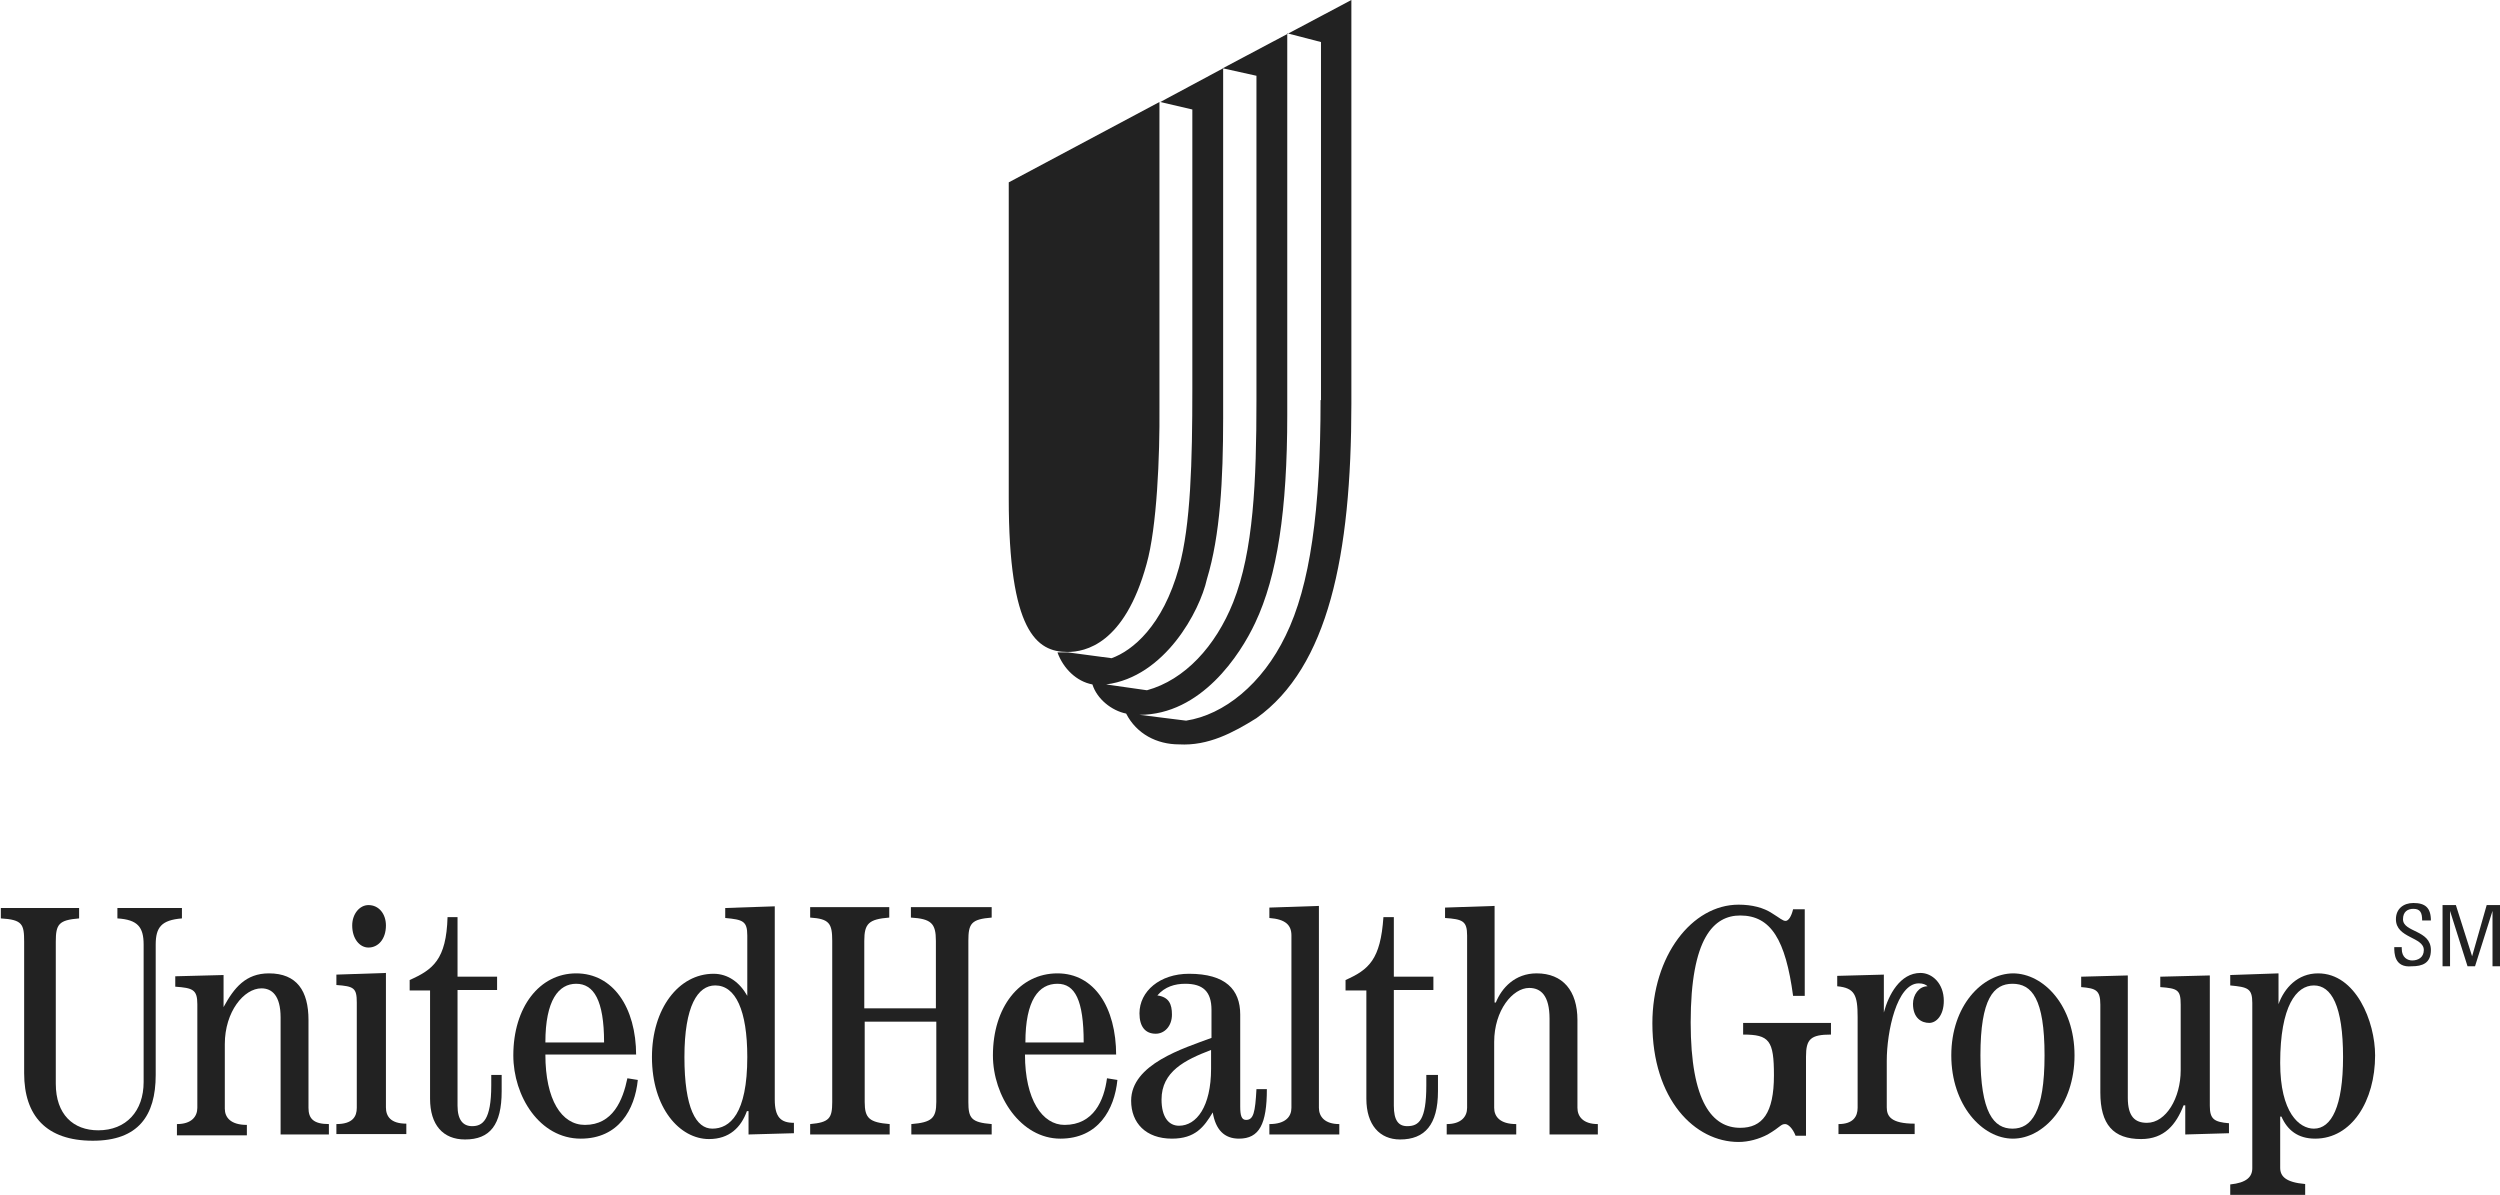
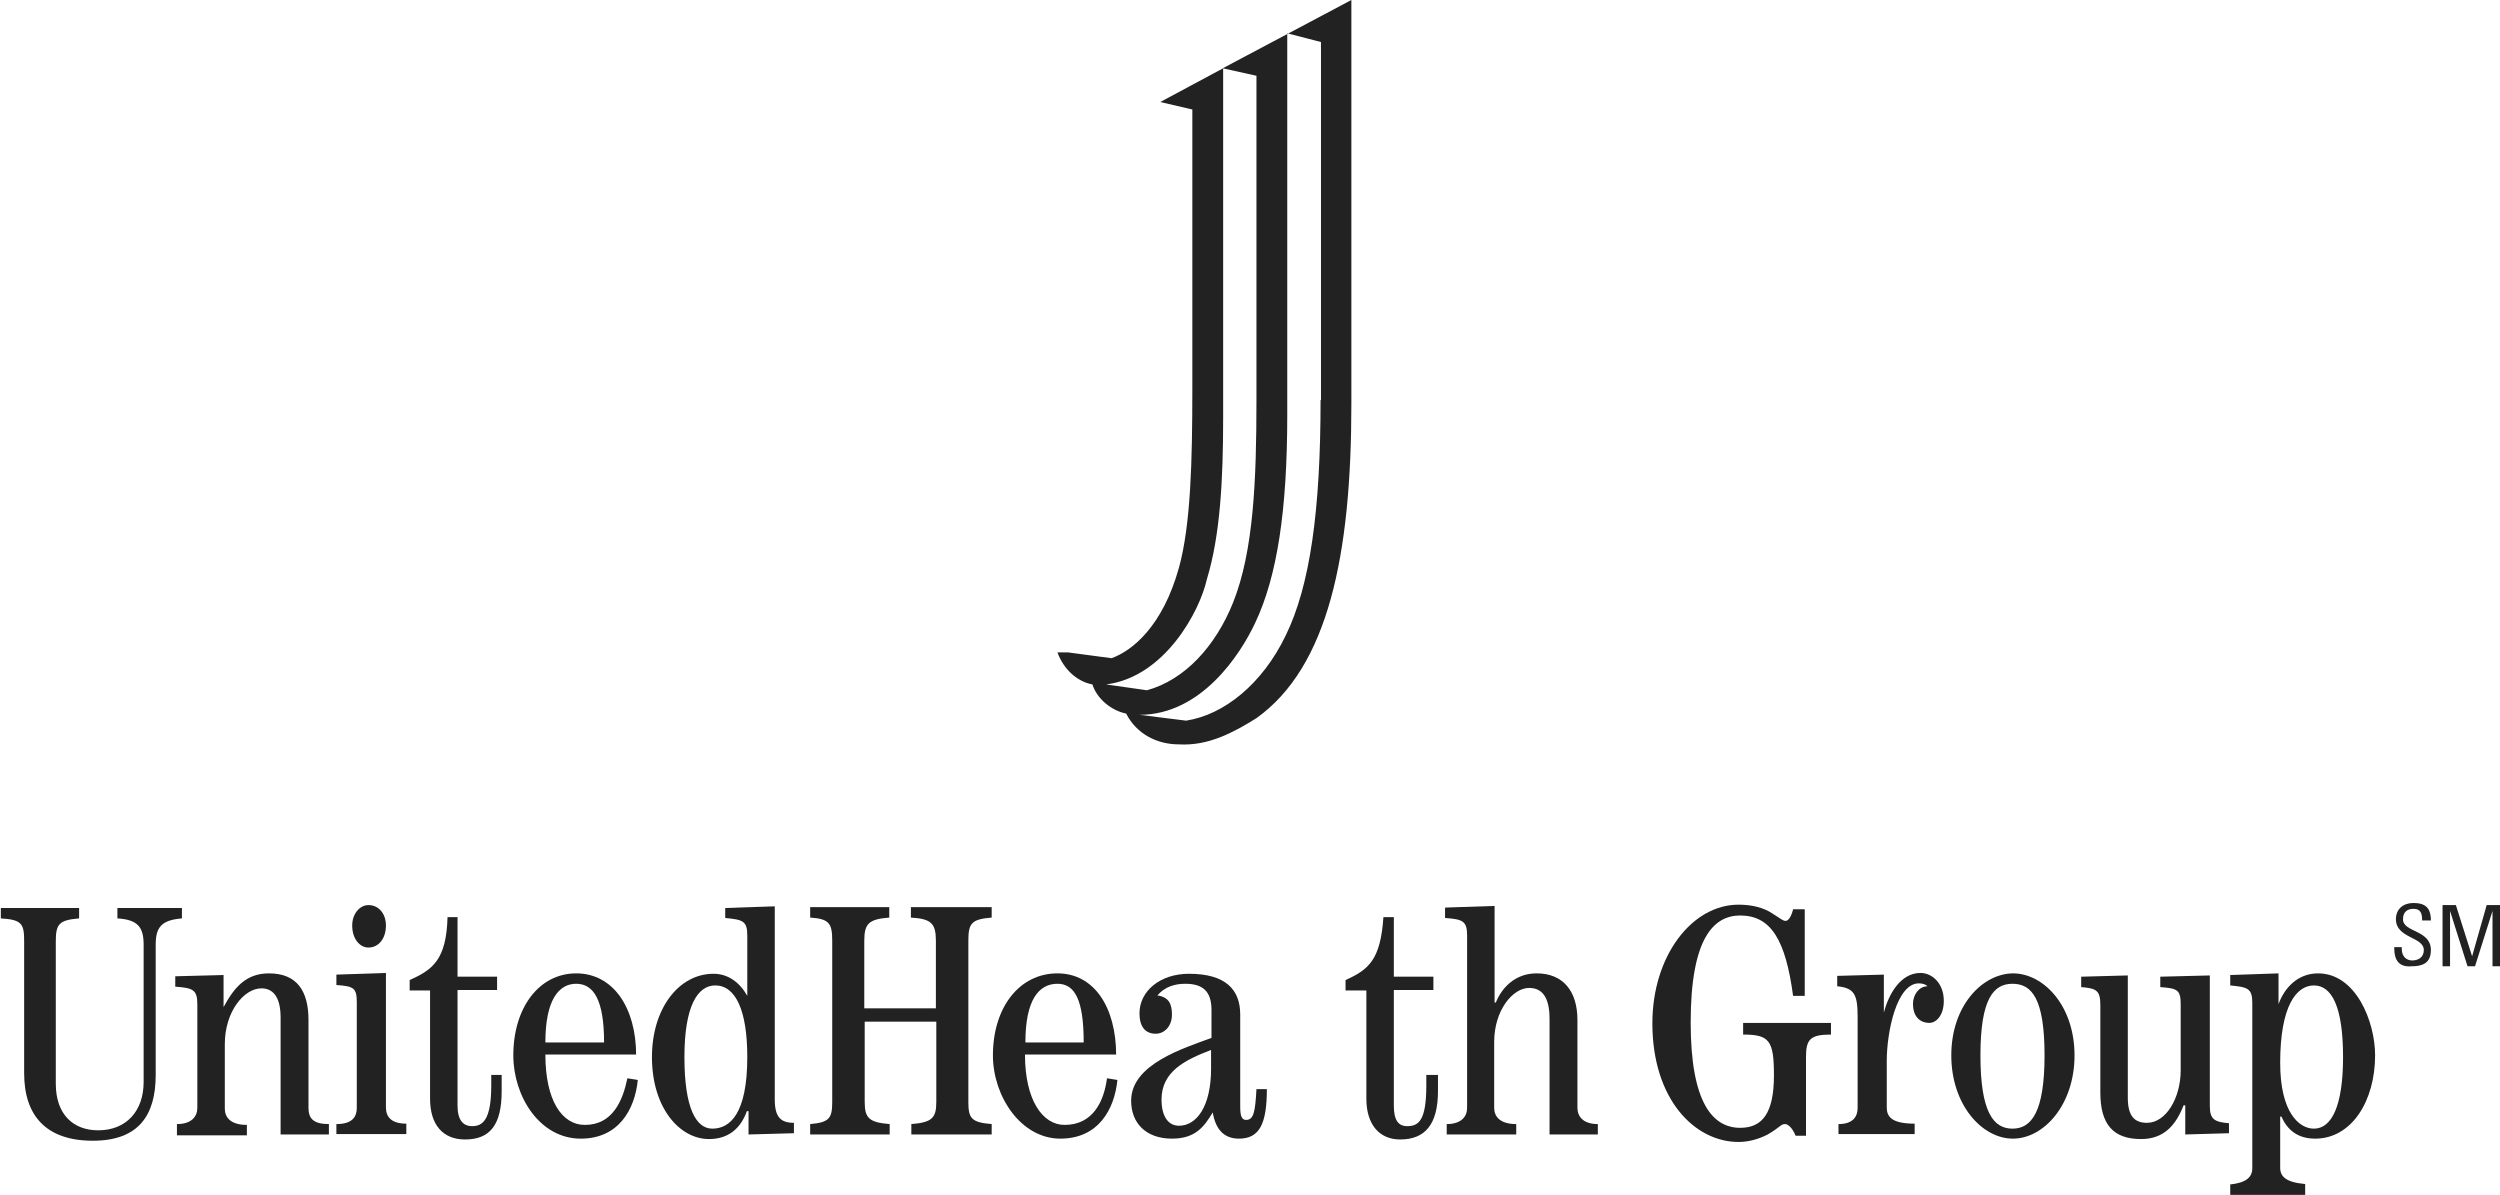
<svg xmlns="http://www.w3.org/2000/svg" fill="none" viewBox="0 0 2833 1354" height="1354" width="2833">
  <path fill="#222222" d="M0 1028.95H89.637V1040.74C66.52 1042.63 63.218 1047.34 63.218 1067.16V1228.03C63.218 1262.95 83.032 1280.87 111.339 1280.87C142.948 1280.87 162.762 1259.17 162.762 1226.15V1070.46C162.762 1050.65 156.157 1042.16 133.04 1040.74V1028.95H206.165V1040.74C183.048 1042.63 176.444 1050.65 176.444 1070.46V1218.13C176.444 1264.36 156.629 1292.67 105.206 1292.67C52.367 1292.67 27.363 1264.36 27.363 1216.24V1067.16C27.363 1047.34 25.476 1042.16 0.944 1040.74V1028.95H0Z" clip-rule="evenodd" fill-rule="evenodd" />
  <path fill="#222222" d="M200.5 1285.59V1273.8C217.012 1273.8 223.617 1265.31 223.617 1255.4V1137.93C223.617 1121.41 218.428 1119.53 198.613 1118.11V1106.32L253.339 1104.9V1141.23C265.133 1119.53 278.343 1103.02 304.762 1103.02C336.371 1103.02 349.581 1122.83 349.581 1155.85V1255.4C349.581 1267.19 354.771 1273.8 372.698 1273.8V1285.59H317.972V1153.02C317.972 1128.02 308.065 1120 296.271 1120C276.456 1120 254.754 1146.42 254.754 1183.22V1256.34C254.754 1266.25 261.359 1274.74 279.758 1274.74V1286.54H200.5V1285.59Z" clip-rule="evenodd" fill-rule="evenodd" />
  <path fill="#222222" d="M381.195 1285.59V1273.79C399.595 1273.79 404.312 1265.3 404.312 1255.4V1136.04C404.312 1119.52 401.01 1117.64 381.195 1116.22V1104.43L437.336 1102.54V1254.92C437.336 1264.83 442.526 1273.32 460.453 1273.32V1285.12H381.195V1285.59ZM437.336 1048.76C437.336 1063.85 428.845 1073.76 417.522 1073.76C407.615 1073.76 399.123 1063.85 399.123 1048.76C399.123 1035.55 407.615 1025.64 417.522 1025.64C429.316 1025.64 437.336 1035.55 437.336 1048.76Z" clip-rule="evenodd" fill-rule="evenodd" />
  <path fill="#222222" d="M518.481 1038.85V1106.79H563.299V1121.88H518.481V1253.04C518.481 1269.55 525.085 1276.16 534.993 1276.16C546.787 1276.16 556.694 1269.55 556.694 1229.92V1218.13H568.489V1236.53C568.489 1274.74 555.279 1291.25 526.973 1291.25C501.969 1291.25 487.344 1274.74 487.344 1245.02V1122.36H464.227V1110.56C490.646 1098.77 505.743 1087.44 507.158 1039.32H518.481V1038.85Z" clip-rule="evenodd" fill-rule="evenodd" />
  <path fill="#222222" d="M618.022 1181.33C618.022 1133.21 633.119 1114.81 652.933 1114.81C672.748 1114.81 684.542 1133.21 684.542 1181.33H618.022ZM720.869 1195.96C720.869 1141.23 694.449 1103.02 652.933 1103.02C611.417 1103.02 581.695 1141.23 581.695 1195.96C581.695 1242.19 611.417 1290.31 658.123 1290.31C701.054 1290.31 719.453 1257.29 722.756 1223.79L710.961 1221.9C705.772 1246.91 694.449 1274.74 662.84 1274.74C636.421 1274.74 618.022 1246.44 618.022 1195.01H720.869V1195.96Z" clip-rule="evenodd" fill-rule="evenodd" />
  <path fill="#222222" d="M775.591 1197.84C775.591 1139.81 790.688 1116.69 810.503 1116.69C833.62 1116.69 846.829 1145 846.829 1197.84C846.829 1262.47 827.015 1278.98 807.2 1278.98C788.801 1278.98 775.591 1255.87 775.591 1197.84ZM821.825 1040.26C841.64 1042.15 846.829 1043.57 846.829 1060.08V1126.6V1128.49C838.337 1113.39 825.128 1103.48 808.616 1103.48C768.987 1103.48 738.793 1143.11 738.793 1197.84C738.793 1255.87 770.402 1290.78 803.426 1290.78C826.543 1290.78 839.753 1277.57 846.357 1259.17H848.245V1285.59L899.668 1284.17V1272.38C884.571 1272.38 877.966 1265.77 877.966 1245.96V1027.05L821.825 1028.94V1040.26Z" clip-rule="evenodd" fill-rule="evenodd" />
  <path fill="#222222" d="M918.074 1285.59V1273.8C939.776 1271.91 943.078 1267.19 943.078 1248.79V1066.21C943.078 1046.4 939.776 1041.21 918.074 1039.79V1028H1007.71V1039.79C984.594 1041.68 979.405 1046.4 979.405 1066.21V1142.64H1060.55V1066.21C1060.55 1046.4 1055.36 1041.21 1032.24 1039.79V1028H1123.77V1039.79C1100.65 1041.68 1097.35 1046.4 1097.35 1066.21V1248.79C1097.35 1267.19 1100.65 1271.91 1123.77 1273.8V1285.59H1032.72V1273.8C1055.83 1271.91 1061.02 1267.19 1061.02 1248.79V1157.74H979.877V1248.79C979.877 1267.19 985.066 1271.91 1008.18 1273.8V1285.59H918.074Z" clip-rule="evenodd" fill-rule="evenodd" />
  <path fill="#222222" d="M1161.98 1181.33C1161.98 1133.21 1177.08 1114.81 1198.31 1114.81C1218.12 1114.81 1228.03 1133.21 1228.03 1181.33H1161.98ZM1264.83 1195.96C1264.83 1141.23 1239.82 1103.02 1198.31 1103.02C1155.38 1103.02 1125.18 1141.23 1125.18 1195.96C1125.18 1242.19 1156.79 1290.31 1201.61 1290.31C1244.54 1290.31 1262.94 1257.29 1266.24 1223.79L1254.45 1221.9C1251.15 1246.91 1239.35 1274.74 1206.33 1274.74C1181.32 1274.74 1161.51 1246.44 1161.51 1195.01H1264.83V1195.96Z" clip-rule="evenodd" fill-rule="evenodd" />
  <path fill="#222222" d="M1372.39 1211.05C1372.39 1253.98 1355.88 1275.68 1336.07 1275.68C1324.27 1275.68 1316.25 1265.78 1316.25 1245.96C1316.25 1214.35 1342.67 1201.14 1372.39 1189.82V1211.05ZM1423.82 1234.17C1422.4 1260.59 1420.51 1269.08 1412.02 1269.08C1406.83 1269.08 1405.42 1263.89 1405.42 1253.98V1149.72C1405.42 1121.41 1388.91 1103.48 1347.39 1103.48C1314.36 1103.48 1291.25 1123.3 1291.25 1148.3C1291.25 1163.4 1297.85 1171.42 1309.65 1171.42C1319.55 1171.42 1328.05 1162.93 1328.05 1149.72C1328.05 1137.92 1324.74 1129.9 1311.53 1128.02C1320.03 1118.11 1331.35 1114.81 1343.14 1114.81C1362.96 1114.81 1372.86 1123.3 1372.86 1144.53V1176.14C1341.26 1187.93 1281.81 1205.86 1281.81 1247.38C1281.81 1272.38 1298.32 1290.31 1328.05 1290.31C1354.47 1290.31 1364.37 1277.1 1374.28 1260.59C1377.58 1280.4 1387.49 1290.31 1404 1290.31C1427.12 1290.31 1435.61 1273.8 1435.61 1234.17H1423.82Z" clip-rule="evenodd" fill-rule="evenodd" />
-   <path fill="#222222" d="M1438.45 1285.59V1273.8C1456.84 1273.8 1463.45 1265.3 1463.45 1255.4V1060.08C1463.45 1048.29 1456.84 1041.68 1438.45 1040.27V1028.47L1494.59 1026.59V1255.4C1494.59 1265.3 1501.19 1273.8 1517.7 1273.8V1285.59H1438.45Z" clip-rule="evenodd" fill-rule="evenodd" />
  <path fill="#222222" d="M1579.5 1038.85V1106.79H1624.32V1121.88H1579.5V1253.04C1579.5 1269.55 1584.69 1276.16 1594.6 1276.16C1607.81 1276.16 1616.3 1269.55 1616.3 1229.92V1218.13H1629.51V1236.53C1629.51 1274.74 1614.41 1291.25 1586.58 1291.25C1563.46 1291.25 1548.36 1274.74 1548.36 1245.02V1122.36H1524.77V1110.56C1551.19 1098.77 1564.4 1087.44 1567.7 1039.32H1579.5V1038.85Z" clip-rule="evenodd" fill-rule="evenodd" />
  <path fill="#222222" d="M1639.41 1285.59V1273.8C1655.93 1273.8 1662.53 1265.3 1662.53 1255.4V1060.08C1662.53 1043.57 1657.34 1041.68 1637.53 1040.27V1028.47L1693.67 1026.59V1136.04H1695.08C1701.69 1119.53 1716.79 1103.01 1741.32 1103.01C1771.04 1103.01 1787.55 1122.83 1787.55 1155.85V1255.4C1787.55 1265.3 1794.16 1273.8 1810.67 1273.8V1285.59H1755.94V1154.44C1755.94 1128.02 1746.04 1119.53 1732.83 1119.53C1714.43 1119.53 1693.2 1144.53 1693.2 1180.86V1255.4C1693.2 1265.3 1699.8 1273.8 1718.2 1273.8V1285.59H1639.41Z" clip-rule="evenodd" fill-rule="evenodd" />
  <path fill="#222222" d="M2045.14 1028.95V1128.49H2031.93C2023.44 1065.27 2006.93 1037.44 1972.02 1037.44C1942.3 1037.44 1915.88 1062.44 1915.88 1158.68C1915.88 1249.74 1940.88 1278.04 1972.02 1278.04C1997.02 1278.04 2010.23 1261.53 2010.23 1218.6C2010.23 1178.97 2005.04 1172.37 1975.32 1172.37V1159.16H2074.86V1172.37C2051.75 1172.37 2046.56 1177.56 2046.56 1197.37V1287.01H2034.76C2031.46 1278.52 2026.27 1273.8 2022.97 1273.8C2017.78 1273.8 2017.78 1277.1 2003.15 1285.59C1993.25 1290.78 1981.45 1294.08 1970.13 1294.08C1920.59 1294.08 1872.47 1245.96 1872.47 1159.63C1872.47 1083.2 1917.29 1025.17 1970.13 1025.17C1985.23 1025.17 1998.44 1028.47 2008.34 1035.08C2016.84 1040.27 2020.14 1043.57 2023.44 1043.57C2026.74 1043.57 2030.05 1038.38 2031.93 1030.36H2045.14V1028.95Z" clip-rule="evenodd" fill-rule="evenodd" />
  <path fill="#222222" d="M2083.36 1285.59V1273.8C2099.87 1273.8 2105.06 1265.31 2105.06 1255.4V1152.55C2105.06 1127.55 2101.76 1119.53 2081.94 1117.64V1105.85L2134.78 1104.43V1147.36C2139.97 1127.55 2153.18 1102.54 2176.3 1102.54C2189.51 1102.54 2202.72 1114.34 2202.72 1134.15C2202.72 1150.66 2194.22 1159.16 2186.2 1159.16C2177.71 1159.16 2167.8 1153.97 2167.8 1137.45C2167.8 1127.55 2174.41 1117.64 2184.32 1117.64C2182.43 1115.75 2179.13 1114.34 2174.41 1114.34C2149.41 1114.34 2138.08 1169.06 2138.08 1202.09V1254.93C2138.08 1264.83 2142.8 1273.33 2169.69 1273.33V1285.12H2083.36V1285.59Z" clip-rule="evenodd" fill-rule="evenodd" />
  <path fill="#222222" d="M2244.23 1195.96C2244.23 1131.32 2259.33 1114.81 2280.56 1114.81C2302.26 1114.81 2316.88 1131.32 2316.88 1195.96C2316.88 1260.59 2301.79 1278.99 2280.56 1278.99C2259.33 1278.99 2244.23 1261.06 2244.23 1195.96ZM2211.21 1195.96C2211.21 1252.1 2246.12 1290.31 2281.03 1290.31C2315.94 1290.31 2350.85 1252.1 2350.85 1195.96C2350.85 1139.81 2315.94 1103.02 2281.03 1103.02C2246.12 1103.49 2211.21 1139.81 2211.21 1195.96Z" clip-rule="evenodd" fill-rule="evenodd" />
  <path fill="#222222" d="M2525.87 1284.17L2476.34 1285.59V1252.57H2474.45C2465.96 1274.27 2452.75 1290.78 2426.33 1290.78C2394.72 1290.78 2380.1 1274.27 2380.1 1237.94V1138.4C2380.1 1121.88 2374.91 1120 2358.39 1118.58V1106.79L2411.23 1105.37V1244.07C2411.23 1265.78 2419.73 1272.38 2432.93 1272.38C2454.64 1272.38 2471.15 1244.07 2471.15 1212.94V1138.4C2471.15 1121.88 2467.85 1120 2448.03 1118.58V1106.79L2504.17 1105.37V1253.04C2504.17 1268.13 2508.89 1271.44 2525.87 1272.85V1284.17Z" clip-rule="evenodd" fill-rule="evenodd" />
  <path fill="#222222" d="M2583.91 1204.45C2583.91 1139.81 2602.31 1116.7 2622.12 1116.7C2641.94 1116.7 2655.15 1139.81 2655.15 1197.84C2655.15 1253.98 2641.94 1278.99 2622.12 1278.99C2605.61 1278.99 2583.91 1261.06 2583.91 1204.45ZM2612.22 1353.53V1341.73C2590.51 1339.85 2583.91 1333.24 2583.91 1323.34V1265.31H2585.33C2591.93 1280.4 2603.72 1290.31 2623.54 1290.31C2665.06 1290.31 2691.47 1247.38 2691.47 1195.96C2691.47 1157.74 2669.77 1103.02 2626.84 1103.02C2603.72 1103.02 2588.63 1119.53 2582.02 1137.93V1103.02L2527.3 1104.9V1116.7C2547.11 1118.58 2552.3 1120 2552.3 1136.51V1323.81C2552.3 1333.71 2545.7 1340.32 2527.3 1342.21V1354H2612.22V1353.53Z" clip-rule="evenodd" fill-rule="evenodd" />
-   <path fill="#222222" d="M1299.27 639.254C1274.26 730.307 1229.44 738.799 1209.63 738.799C1174.72 738.799 1143.11 715.682 1143.11 564.713C1143.11 412.329 1143.11 206.635 1143.11 206.635L1313.89 115.582V461.866C1314.36 516.592 1311.06 597.737 1299.27 639.254Z" clip-rule="evenodd" fill-rule="evenodd" />
  <path fill="#222222" d="M1385.6 77.371L1423.81 85.863V453.849C1423.81 544.902 1420.51 624.632 1397.39 682.66C1377.58 732.197 1342.67 770.411 1299.74 782.205L1253.5 775.6C1320.02 767.108 1359.65 692.568 1367.67 656.241C1382.77 606.704 1386.07 543.486 1386.07 474.135V77.371L1314.83 115.585L1351.16 124.077V440.639C1351.16 523.672 1349.27 594.91 1336.06 643.031C1317.66 709.552 1283.22 737.386 1259.64 745.878L1210.1 739.274C1206.8 739.274 1201.61 739.274 1198.3 739.274C1204.91 757.673 1220.01 772.298 1237.93 775.6C1243.12 792.113 1259.64 805.322 1276.15 808.625C1287.94 831.742 1311.06 843.536 1336.06 843.536C1369.09 845.423 1397.39 830.326 1423.81 813.814C1504.96 755.786 1531.38 629.821 1531.38 457.623V0L1385.6 77.371ZM1496.47 453.377C1496.47 577.926 1484.67 663.789 1456.84 720.403C1430.42 775.129 1387.01 810.04 1344.08 816.645L1291.24 810.04C1361.07 810.04 1405.41 742.104 1422.4 705.777C1447.4 652.938 1458.72 577.926 1458.72 470.361V37.742L1496.94 47.649V453.377H1496.47Z" clip-rule="evenodd" fill-rule="evenodd" />
  <path fill="#222222" d="M2721.66 1073.29V1075.18C2721.66 1085.08 2728.27 1088.39 2733.46 1088.39C2740.06 1088.39 2746.67 1085.08 2746.67 1076.59C2746.67 1061.5 2715.06 1063.38 2715.06 1041.68C2715.06 1029.89 2723.55 1023.28 2734.87 1023.28C2748.08 1023.28 2754.69 1028.47 2754.69 1043.1H2744.78C2744.78 1034.6 2742.89 1029.89 2734.87 1029.89C2728.27 1029.89 2723.08 1033.19 2723.08 1041.68C2723.08 1056.78 2754.69 1053.47 2754.69 1076.59C2754.69 1091.69 2744.78 1094.99 2732.99 1094.99C2713.17 1096.88 2713.17 1079.89 2713.17 1073.29H2721.66Z" clip-rule="evenodd" fill-rule="evenodd" />
  <path fill="#222222" d="M2776.39 1094.99H2767.9V1025.64H2783L2801.39 1083.67L2817.91 1025.64H2833V1094.99H2824.51V1032.25L2804.7 1094.99H2796.2L2776.39 1032.25V1094.99Z" clip-rule="evenodd" fill-rule="evenodd" />
</svg>